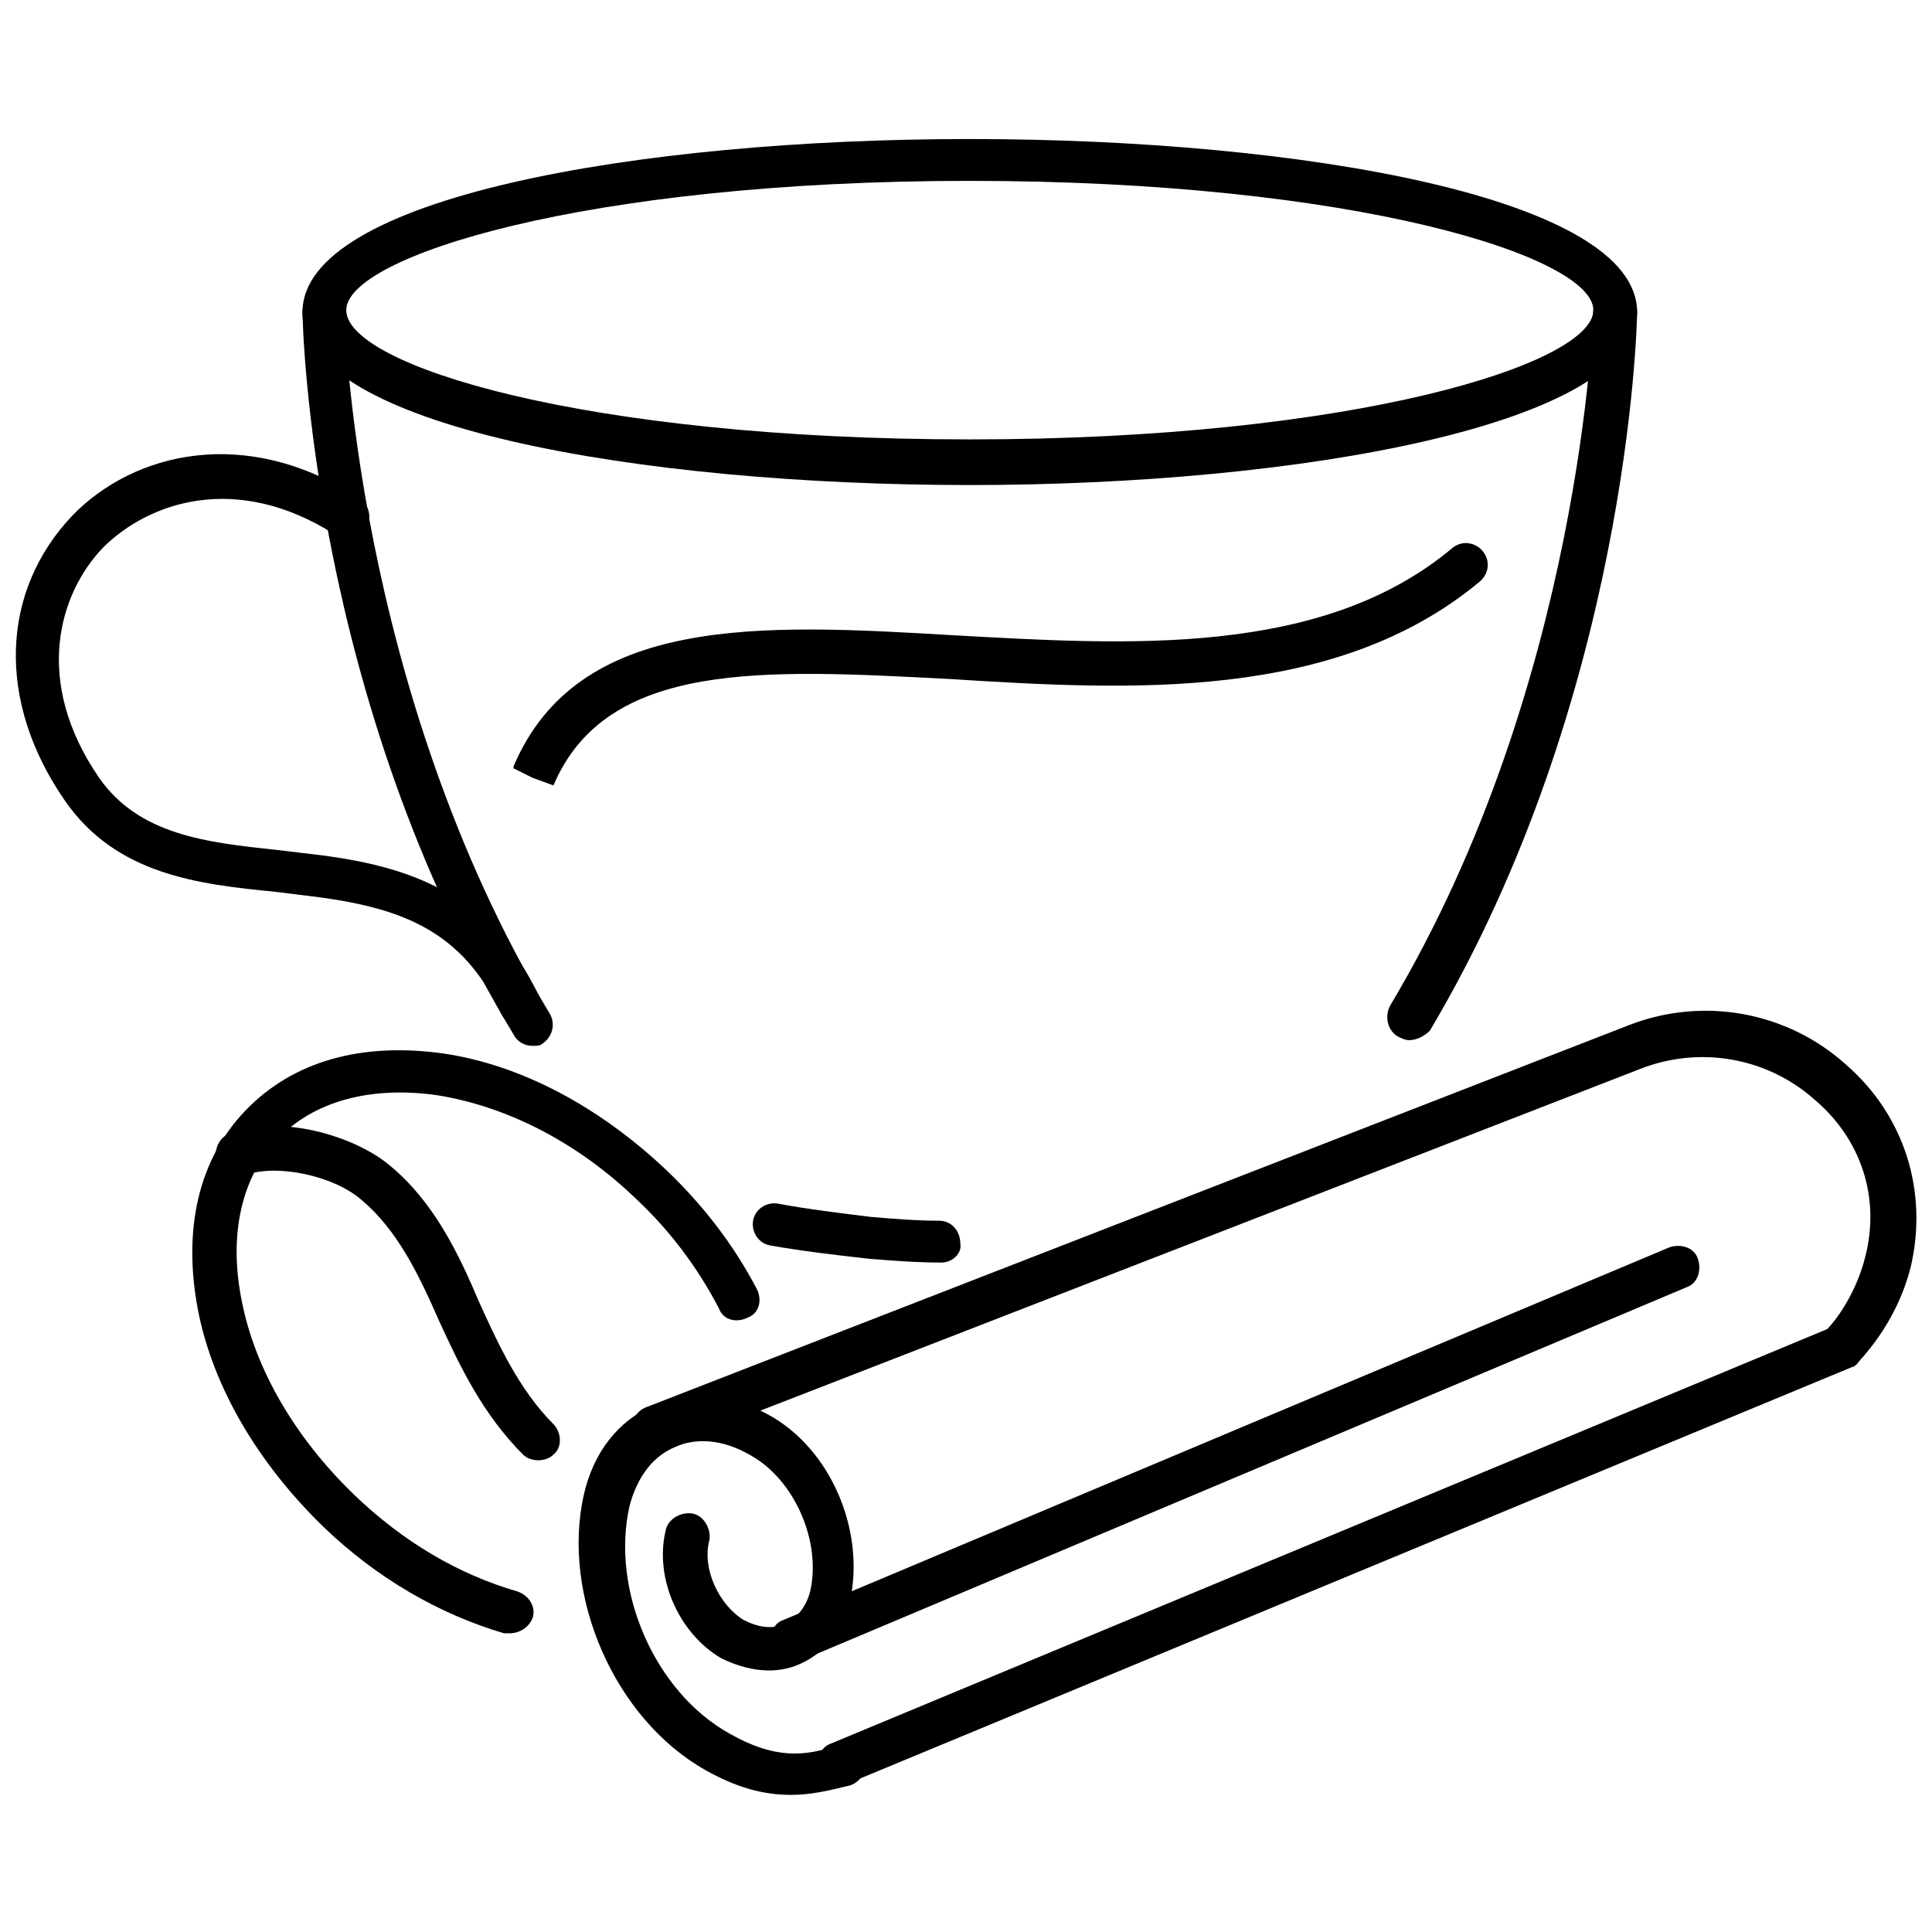
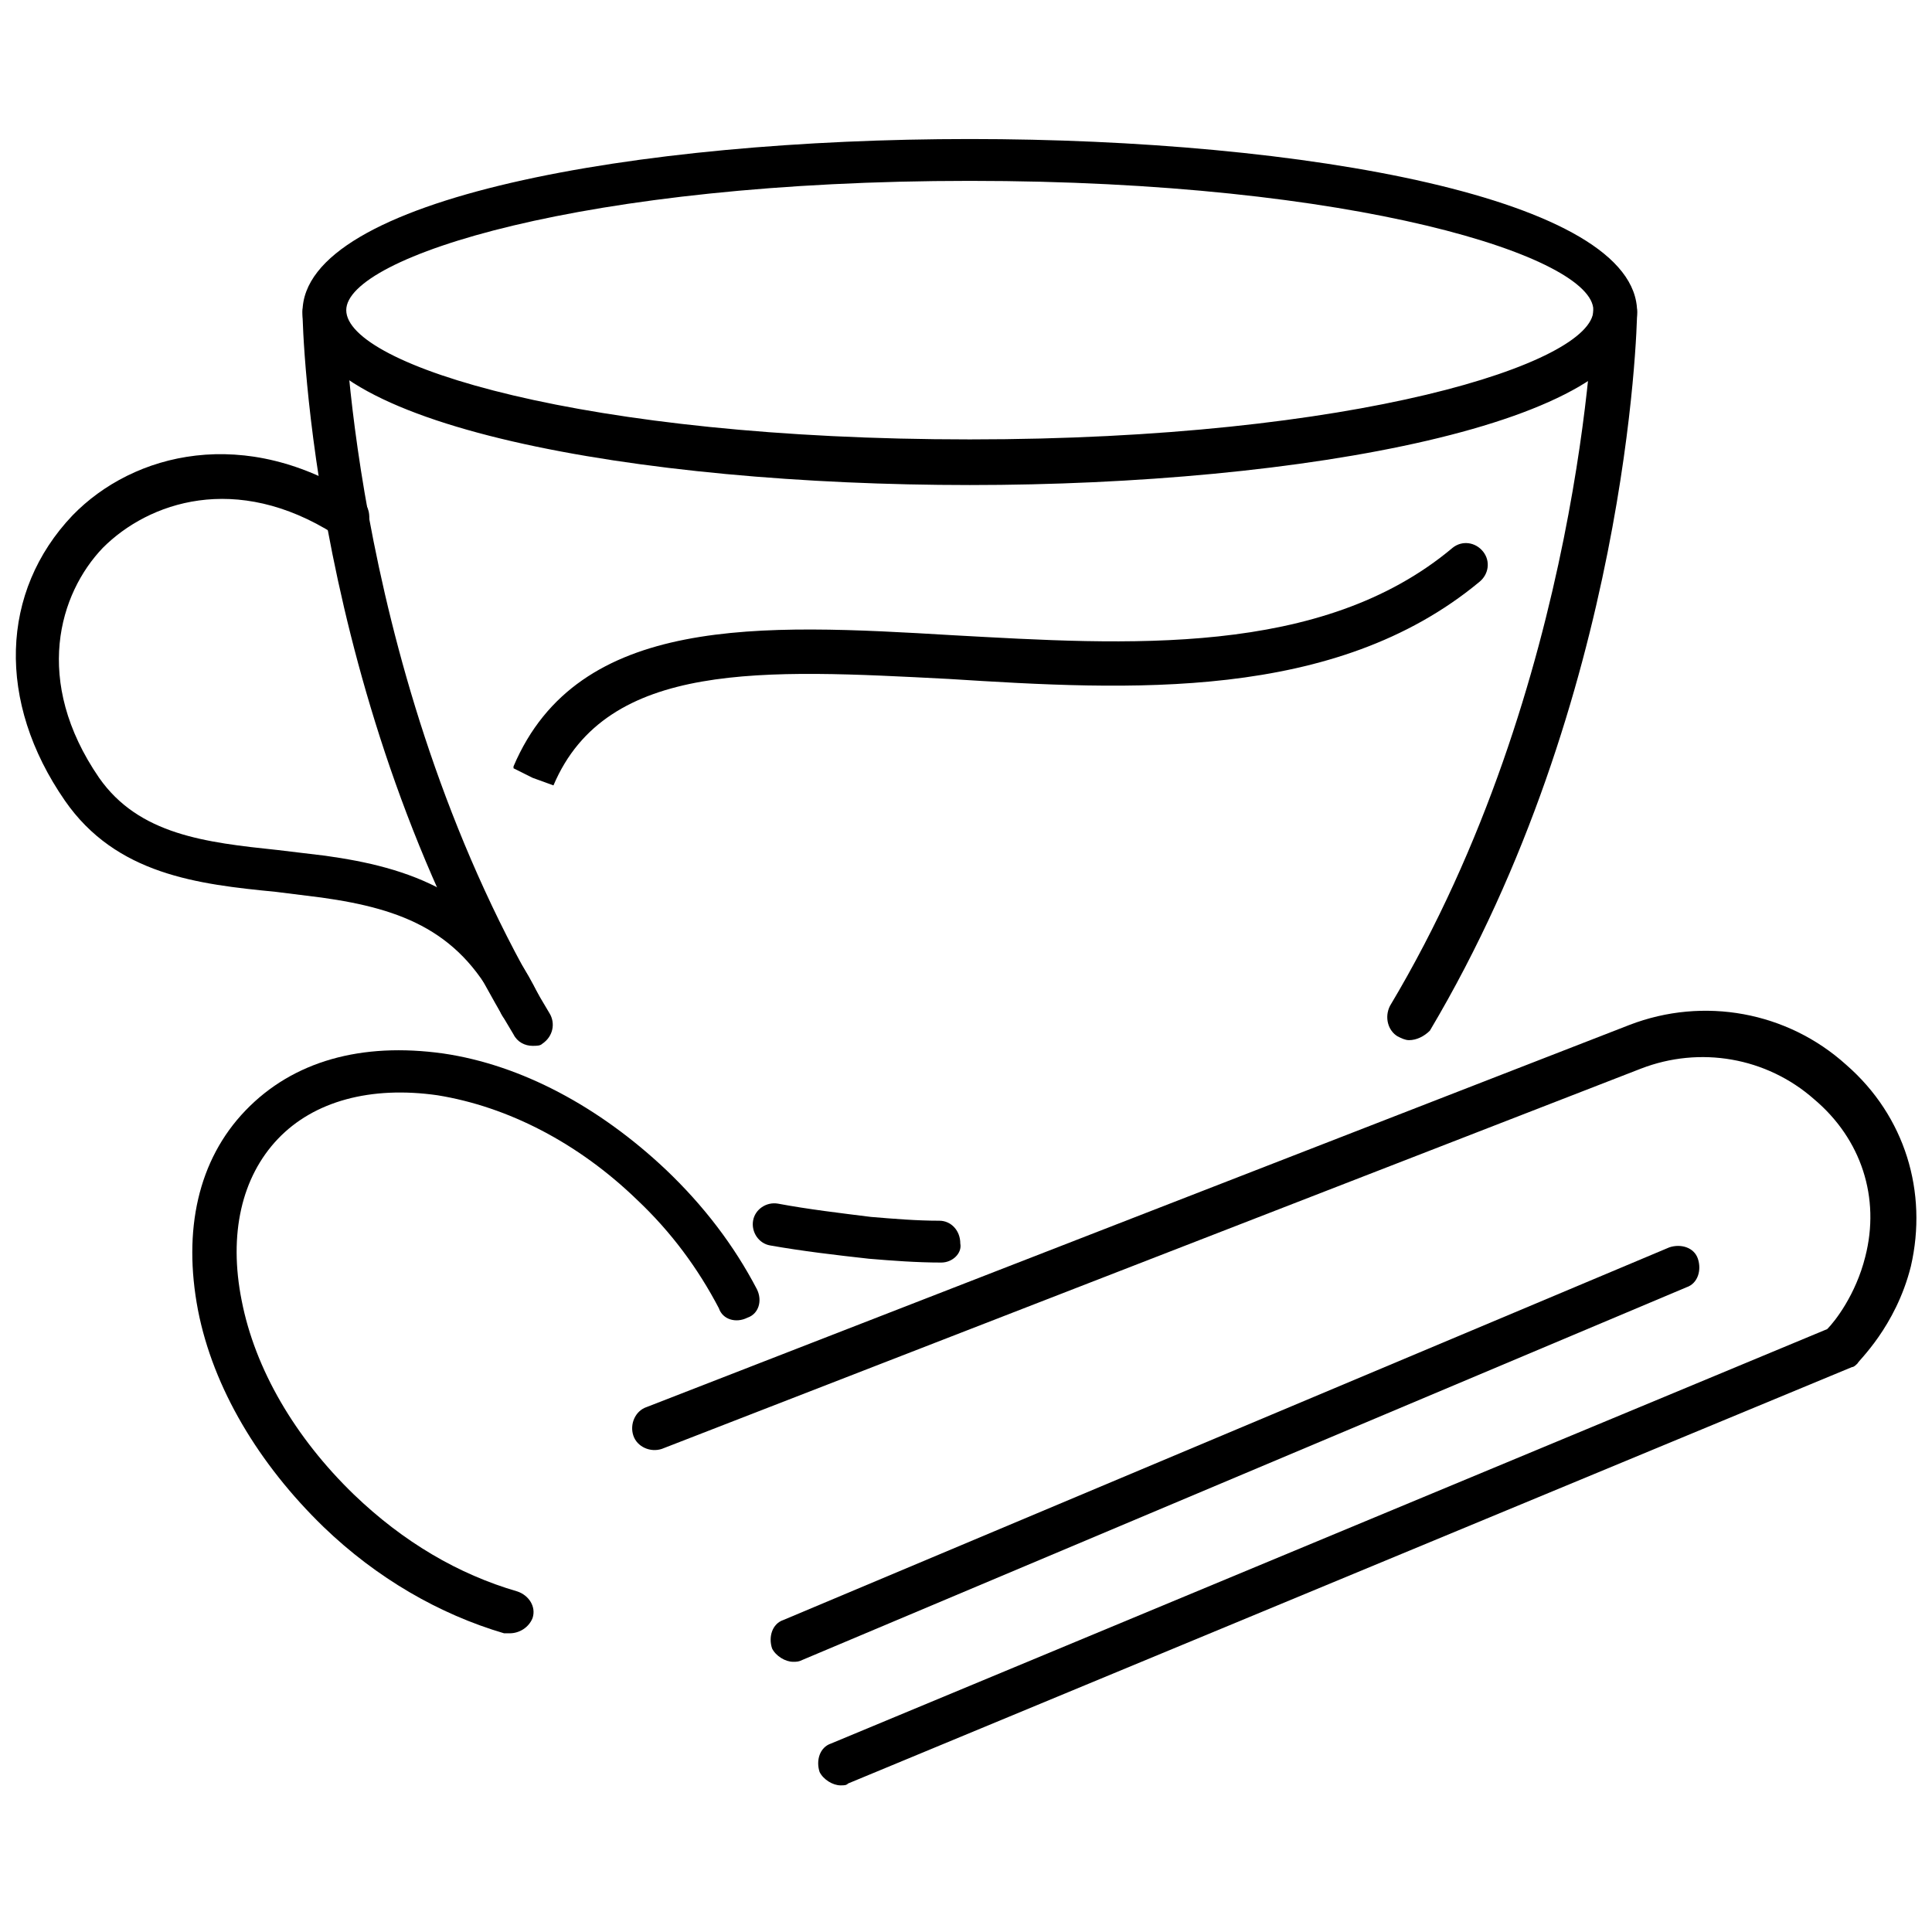
<svg xmlns="http://www.w3.org/2000/svg" width="800px" height="800px" version="1.1" viewBox="144 144 512 512">
  <defs>
    <clipPath id="b">
      <path d="m311 411h340.9v207h-340.9z" />
    </clipPath>
    <clipPath id="a">
      <path d="m148.09 264h139.91v152h-139.91z" />
    </clipPath>
  </defs>
-   <path d="m353.65 619.66c-7.559 0-14.609-2.016-22.672-6.551-24.184-13.602-38.289-46.352-32.242-73.051 2.519-11.082 9.07-19.648 18.641-23.68 9.07-4.031 20.152-3.023 30.23 2.519 16.625 9.07 25.695 30.73 21.664 49.375-2.016 8.062-6.551 13.602-13.098 16.625-6.551 3.023-14.105 2.016-21.16-1.512-11.082-6.551-17.633-21.16-14.609-33.754 0.504-3.023 4.031-5.039 7.055-4.535 3.023 0.504 5.039 4.031 4.535 7.055-2.016 7.559 2.519 17.129 9.07 21.16 4.031 2.016 7.559 2.519 11.082 1.008 3.023-1.512 5.543-4.535 6.551-8.566 3.023-13.098-4.031-29.727-16.121-36.273-7.055-4.031-14.105-4.535-19.648-2.016-6.047 2.519-10.078 8.062-12.09 15.617-5.039 22.168 6.551 49.375 26.703 60.457 11.586 6.551 19.648 6.047 28.215 3.023 3.023-1.008 6.047 0.504 7.055 3.527 1.008 3.023-0.504 6.047-3.527 7.055-6.062 1.508-10.594 2.516-15.633 2.516z" />
  <g clip-path="url(#b)">
    <path d="m366.75 617.14c-2.016 0-4.535-1.512-5.543-3.527-1.008-3.023 0-6.551 3.023-7.559l264-109.83c2.016-2.016 7.559-9.07 10.078-19.145 4.031-15.617-1.008-31.234-13.602-41.816-12.594-11.082-30.23-14.105-45.848-8.062l-259.46 100.77c-3.023 1.008-6.551-0.504-7.559-3.527-1.008-3.023 0.504-6.551 3.527-7.559l260.47-101.27c19.648-7.559 41.816-3.527 57.434 10.578 15.617 13.602 21.664 33.754 17.129 53.402-4.031 16.121-14.105 25.191-14.105 25.695-0.504 0.504-1.008 1.008-1.512 1.008l-266.01 110.34c-0.504 0.504-1.008 0.504-2.016 0.504z" />
  </g>
  <path d="m354.15 584.39c-2.016 0-4.535-1.512-5.543-3.527-1.008-3.023 0-6.551 3.023-7.559l234.77-98.746c3.023-1.008 6.551 0 7.559 3.023 1.008 3.023 0 6.551-3.023 7.559l-234.27 98.746c-1.008 0.504-1.512 0.504-2.519 0.504z" />
  <path d="m279.09 576.84h-1.512c-17.129-5.039-33.754-14.609-47.863-28.215-17.129-16.625-29.223-36.777-33.25-57.434-4.031-21.16 0-39.801 12.594-52.898 12.594-13.098 30.73-18.137 52.395-15.113 20.656 3.023 41.312 14.105 58.945 30.73 10.078 9.574 18.137 20.152 24.184 31.738 1.512 3.023 0.504 6.551-2.519 7.559-3.023 1.512-6.551 0.504-7.559-2.519-5.543-10.578-12.594-20.152-21.664-28.719-15.617-15.113-34.258-24.688-52.898-27.711-17.633-2.519-32.746 1.512-42.32 11.586-9.574 10.078-13.098 25.191-9.574 42.824 3.527 18.137 14.105 36.273 29.727 51.387 13.098 12.594 27.711 21.16 43.328 25.695 3.023 1.008 5.039 4.031 4.031 7.055-1.008 2.523-3.527 4.035-6.043 4.035z" />
-   <path d="m286.64 530.99c-1.512 0-3.023-0.504-4.031-1.512-10.578-10.578-16.625-23.176-22.168-35.266-5.543-12.594-11.082-24.184-20.656-32.242-7.559-6.551-22.672-9.574-30.73-6.551-3.023 1.008-6.551-0.504-7.559-3.527-1.008-3.023 0.504-6.551 3.527-7.559 13.098-5.039 32.746 0.504 42.32 8.566 11.586 9.574 18.137 23.176 23.68 36.273 5.039 11.082 10.578 23.176 19.648 32.242 2.016 2.016 2.519 6.047 0 8.062-1.008 1.008-2.519 1.512-4.031 1.512z" />
  <path d="m517.39 419.65c-1.008 0-2.016-0.504-3.023-1.008-2.519-1.512-3.527-5.039-2.016-8.062 50.887-85.145 53.906-183.39 53.906-184.39 0-3.023 2.519-5.543 6.047-5.543 3.023 0 5.543 2.519 5.543 6.047 0 4.031-2.519 102.27-54.914 190.44-1.512 1.512-3.527 2.519-5.543 2.519z" />
  <path d="m393.45 478.59c-6.551 0-13.098-0.504-19.145-1.008-9.07-1.008-17.633-2.016-26.199-3.527-3.023-0.504-5.039-3.527-4.535-6.551 0.504-3.023 3.527-5.039 6.551-4.535 8.062 1.512 16.625 2.519 24.688 3.527 6.047 0.504 12.09 1.008 18.137 1.008 3.023 0 5.543 2.519 5.543 6.047 0.504 2.519-2.016 5.039-5.039 5.039z" />
  <path d="m285.13 421.16c-2.016 0-4.031-1.008-5.039-3.023-53.402-88.168-55.922-187.42-55.922-191.45 0-3.023 2.519-6.047 5.543-6.047 3.023 0 5.543 2.519 5.543 5.543 0 1.008 2.519 100.26 54.41 186.41 1.512 2.519 1.008 6.047-2.016 8.062-0.504 0.504-1.512 0.504-2.519 0.504z" />
  <path d="m401.01 272.54c-87.664 0-176.84-15.617-176.84-45.848s88.672-45.848 176.84-45.848c88.168 0 176.84 15.617 176.84 45.848 0 29.727-89.176 45.848-176.84 45.848zm0-80.609c-102.27 0-165.25 20.152-165.25 34.258 0 14.609 62.977 34.258 165.25 34.258 102.27 0 165.25-20.152 165.25-34.258-0.004-14.105-62.977-34.258-165.25-34.258z" />
  <g clip-path="url(#a)">
    <path d="m281.6 415.62c-2.016 0-4.031-1.008-5.039-3.527-10.078-21.16-25.695-27.207-47.359-30.23-4.031-0.504-8.062-1.008-12.09-1.512-20.656-2.016-42.32-4.535-55.922-24.184-18.137-26.199-17.129-55.418 2.016-75.57 16.121-16.625 45.848-24.184 76.074-4.535 2.519 1.512 3.527 5.543 1.512 8.062-1.512 2.519-5.543 3.527-8.062 1.512-26.195-16.625-49.371-8.562-61.461 3.527-11.586 12.09-18.641 35.266-1.008 60.961 10.578 15.113 28.215 17.129 47.359 19.145 4.031 0.504 8.566 1.008 12.594 1.512 21.664 3.023 43.328 9.574 56.426 36.777 1.512 3.023 0 6.551-3.023 7.559 0 0.504-1.008 0.504-2.016 0.504z" />
  </g>
  <path d="m290.67 352.14-5.543-2.016-5.039-2.519v-0.504c17.129-40.305 65.496-37.785 116.38-34.762 45.848 2.519 97.738 6.047 132.5-23.176 2.519-2.016 6.047-1.512 8.062 1.008s1.512 6.047-1.008 8.062c-38.289 31.738-92.699 28.719-140.56 25.695-48.867-2.523-90.684-5.039-104.79 28.211z" />
</svg>